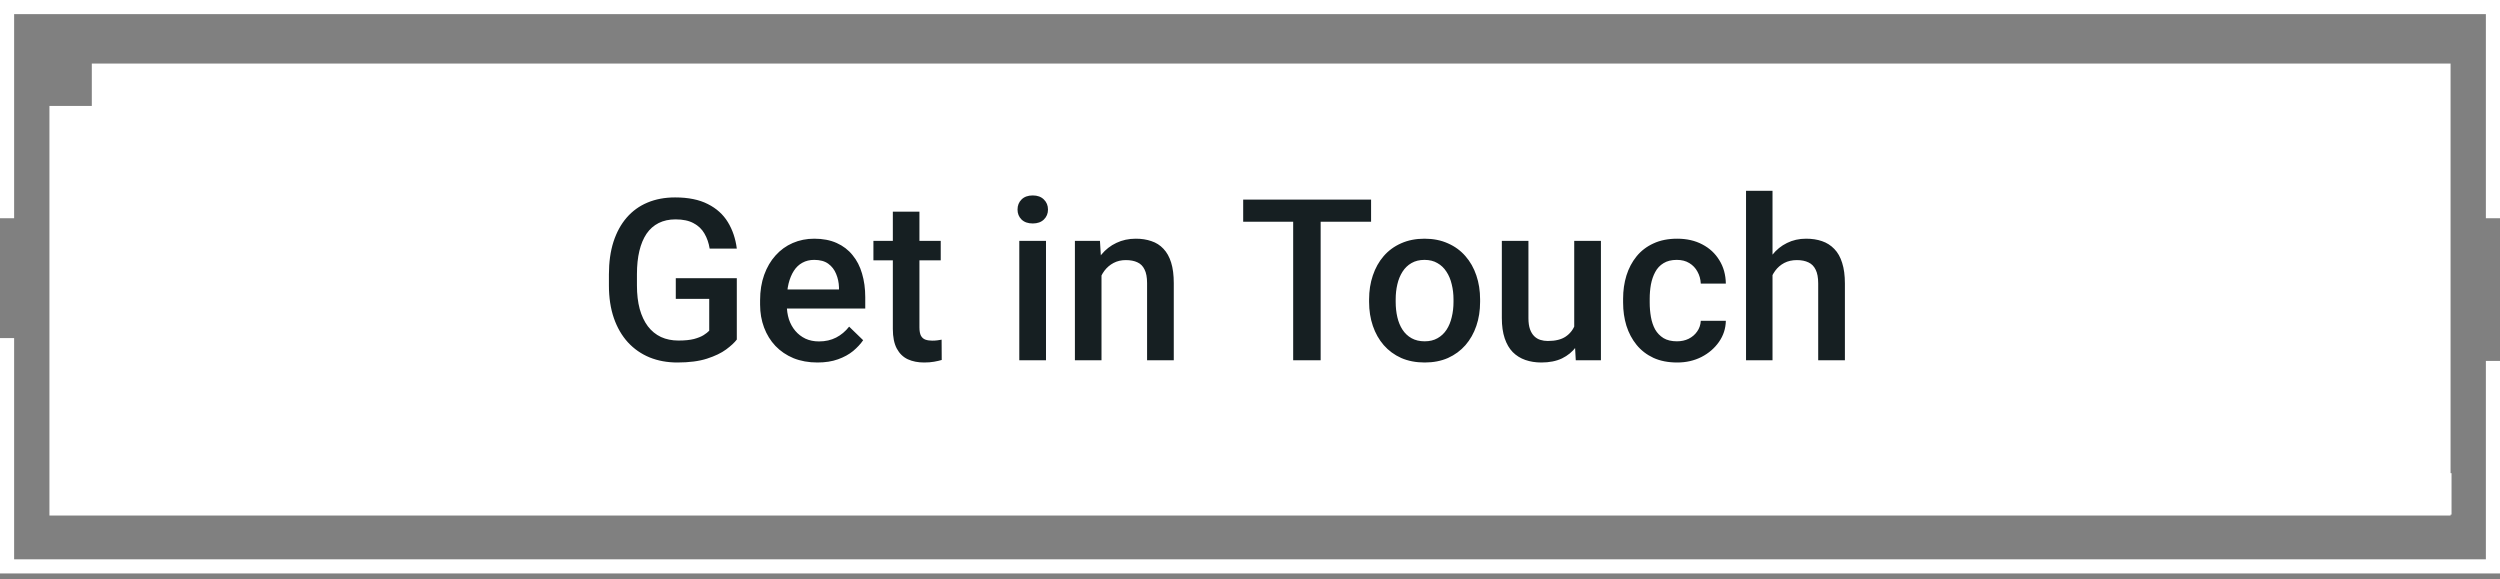
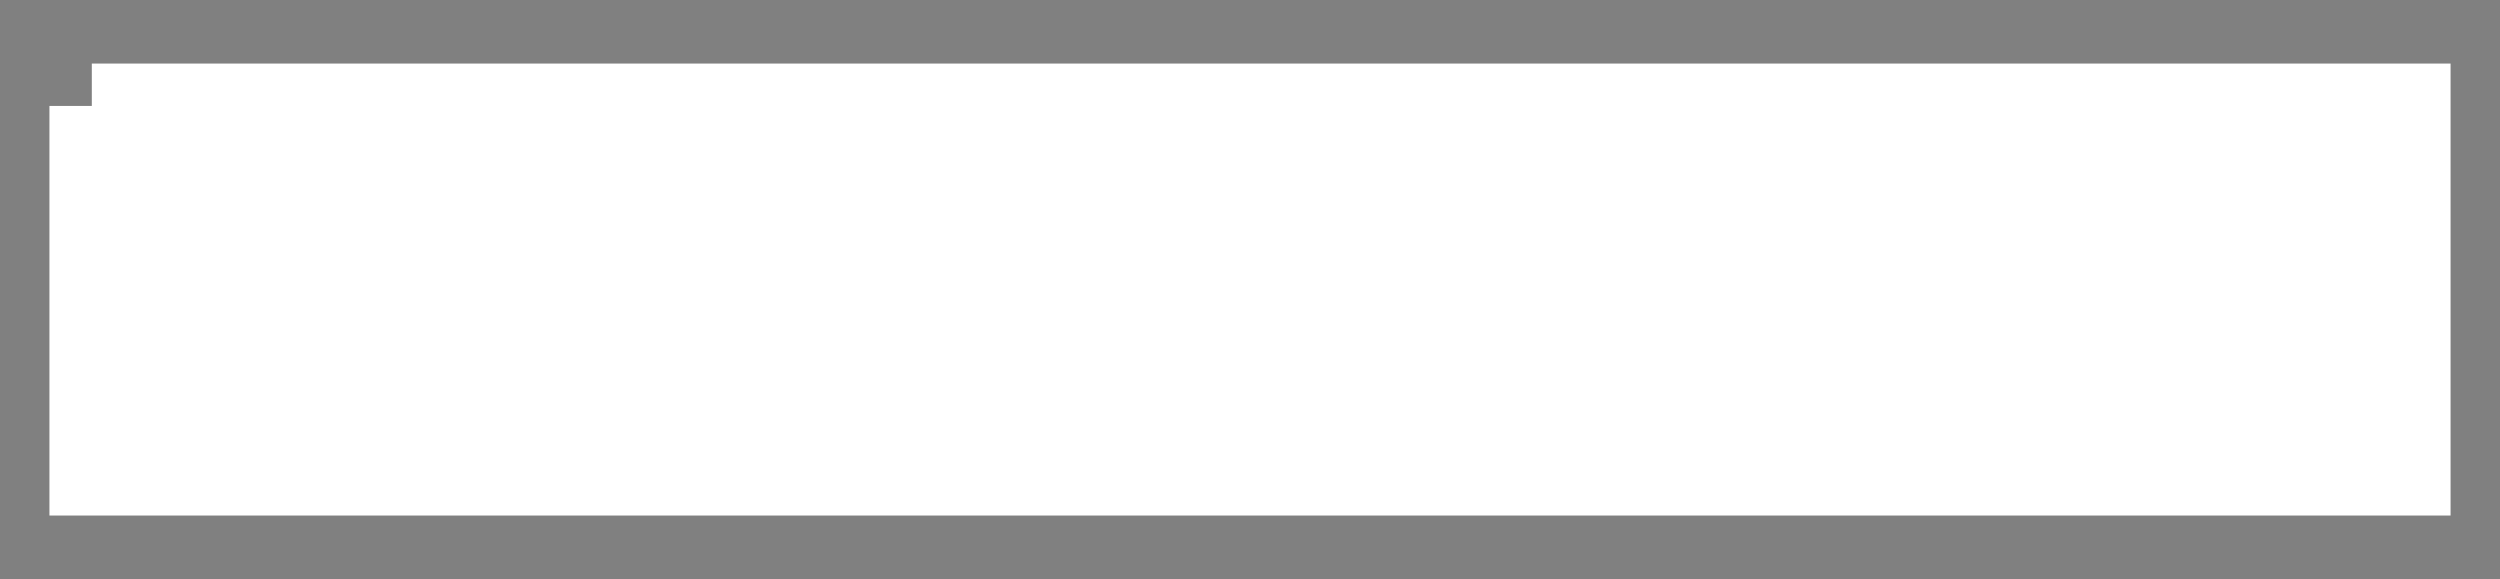
<svg xmlns="http://www.w3.org/2000/svg" width="354" height="82" viewBox="0 0 354 82" fill="none">
  <rect x="0" y="0" width="354" height="82" fill="#808080" stroke="none" />
  <path d="M13 9H347V73H13H7V15H13V9Z" fill="white" />
-   <path d="M104.332 39.393V48.08C104.009 48.507 103.504 48.976 102.816 49.486C102.139 49.986 101.238 50.419 100.113 50.783C98.988 51.148 97.587 51.33 95.91 51.33C94.483 51.33 93.176 51.09 91.988 50.611C90.801 50.122 89.775 49.408 88.91 48.471C88.056 47.533 87.394 46.393 86.926 45.049C86.457 43.695 86.223 42.153 86.223 40.424V38.846C86.223 37.127 86.436 35.596 86.863 34.252C87.301 32.898 87.926 31.752 88.738 30.814C89.551 29.877 90.53 29.169 91.676 28.689C92.832 28.2 94.139 27.955 95.598 27.955C97.462 27.955 99.004 28.268 100.223 28.893C101.452 29.507 102.4 30.361 103.066 31.455C103.733 32.549 104.155 33.799 104.332 35.205H100.488C100.363 34.413 100.118 33.705 99.754 33.08C99.4 32.455 98.889 31.965 98.223 31.611C97.566 31.247 96.712 31.064 95.66 31.064C94.754 31.064 93.957 31.236 93.269 31.58C92.582 31.924 92.009 32.429 91.551 33.096C91.103 33.762 90.764 34.575 90.535 35.533C90.306 36.492 90.191 37.585 90.191 38.815V40.424C90.191 41.674 90.322 42.783 90.582 43.752C90.853 44.721 91.238 45.538 91.738 46.205C92.249 46.872 92.868 47.377 93.598 47.721C94.327 48.054 95.15 48.221 96.066 48.221C96.962 48.221 97.697 48.148 98.269 48.002C98.842 47.846 99.296 47.663 99.629 47.455C99.973 47.236 100.238 47.028 100.426 46.83V42.315H95.691V39.393H104.332ZM115.754 51.33C114.504 51.33 113.374 51.127 112.363 50.721C111.363 50.304 110.509 49.726 109.801 48.986C109.103 48.247 108.566 47.377 108.191 46.377C107.816 45.377 107.629 44.299 107.629 43.143V42.518C107.629 41.195 107.822 39.997 108.207 38.924C108.592 37.851 109.129 36.934 109.816 36.174C110.504 35.403 111.316 34.815 112.254 34.408C113.191 34.002 114.207 33.799 115.301 33.799C116.509 33.799 117.566 34.002 118.473 34.408C119.379 34.815 120.129 35.387 120.723 36.127C121.327 36.856 121.775 37.726 122.066 38.736C122.368 39.747 122.52 40.861 122.52 42.08V43.69H109.457V40.986H118.801V40.69C118.78 40.012 118.645 39.377 118.395 38.783C118.155 38.19 117.785 37.71 117.285 37.346C116.785 36.981 116.118 36.799 115.285 36.799C114.66 36.799 114.103 36.934 113.613 37.205C113.134 37.465 112.733 37.846 112.41 38.346C112.087 38.846 111.837 39.45 111.66 40.158C111.493 40.856 111.41 41.643 111.41 42.518V43.143C111.41 43.882 111.509 44.57 111.707 45.205C111.915 45.83 112.217 46.377 112.613 46.846C113.009 47.315 113.488 47.684 114.051 47.955C114.613 48.215 115.254 48.346 115.973 48.346C116.879 48.346 117.686 48.163 118.395 47.799C119.103 47.434 119.717 46.919 120.238 46.252L122.223 48.174C121.858 48.705 121.384 49.215 120.801 49.705C120.217 50.184 119.504 50.575 118.66 50.877C117.827 51.179 116.858 51.33 115.754 51.33ZM133.207 34.111V36.861H123.676V34.111H133.207ZM126.426 29.971H130.191V46.346C130.191 46.867 130.264 47.268 130.41 47.549C130.566 47.82 130.78 48.002 131.051 48.096C131.322 48.19 131.639 48.236 132.004 48.236C132.264 48.236 132.514 48.221 132.754 48.19C132.993 48.158 133.186 48.127 133.332 48.096L133.348 50.971C133.035 51.065 132.671 51.148 132.254 51.221C131.848 51.294 131.379 51.33 130.848 51.33C129.983 51.33 129.217 51.179 128.551 50.877C127.884 50.565 127.363 50.059 126.988 49.361C126.613 48.663 126.426 47.736 126.426 46.58V29.971ZM148.113 34.111V51.018H144.332V34.111H148.113ZM144.082 29.674C144.082 29.101 144.27 28.627 144.645 28.252C145.03 27.866 145.561 27.674 146.238 27.674C146.905 27.674 147.431 27.866 147.816 28.252C148.202 28.627 148.395 29.101 148.395 29.674C148.395 30.236 148.202 30.705 147.816 31.08C147.431 31.455 146.905 31.643 146.238 31.643C145.561 31.643 145.03 31.455 144.645 31.08C144.27 30.705 144.082 30.236 144.082 29.674ZM155.973 37.721V51.018H152.207V34.111H155.754L155.973 37.721ZM155.301 41.94L154.082 41.924C154.092 40.726 154.259 39.627 154.582 38.627C154.915 37.627 155.374 36.768 155.957 36.049C156.551 35.33 157.259 34.778 158.082 34.393C158.905 33.997 159.822 33.799 160.832 33.799C161.645 33.799 162.379 33.913 163.035 34.143C163.702 34.361 164.27 34.721 164.738 35.221C165.217 35.721 165.582 36.372 165.832 37.174C166.082 37.965 166.207 38.94 166.207 40.096V51.018H162.426V40.08C162.426 39.268 162.306 38.627 162.066 38.158C161.837 37.679 161.499 37.34 161.051 37.143C160.613 36.934 160.066 36.83 159.41 36.83C158.764 36.83 158.186 36.965 157.676 37.236C157.165 37.507 156.733 37.877 156.379 38.346C156.035 38.815 155.77 39.356 155.582 39.971C155.395 40.585 155.301 41.242 155.301 41.94ZM187.004 28.268V51.018H183.113V28.268H187.004ZM194.145 28.268V31.393H176.035V28.268H194.145ZM193.863 42.752V42.393C193.863 41.174 194.04 40.044 194.395 39.002C194.749 37.95 195.259 37.038 195.926 36.268C196.603 35.486 197.426 34.882 198.395 34.455C199.374 34.018 200.478 33.799 201.707 33.799C202.947 33.799 204.051 34.018 205.02 34.455C205.999 34.882 206.827 35.486 207.504 36.268C208.181 37.038 208.697 37.95 209.051 39.002C209.405 40.044 209.582 41.174 209.582 42.393V42.752C209.582 43.971 209.405 45.101 209.051 46.143C208.697 47.184 208.181 48.096 207.504 48.877C206.827 49.648 206.004 50.252 205.035 50.69C204.066 51.117 202.967 51.33 201.738 51.33C200.499 51.33 199.389 51.117 198.41 50.69C197.441 50.252 196.618 49.648 195.941 48.877C195.264 48.096 194.749 47.184 194.395 46.143C194.04 45.101 193.863 43.971 193.863 42.752ZM197.629 42.393V42.752C197.629 43.512 197.707 44.231 197.863 44.908C198.02 45.585 198.264 46.179 198.598 46.69C198.931 47.2 199.358 47.601 199.879 47.893C200.4 48.184 201.02 48.33 201.738 48.33C202.436 48.33 203.04 48.184 203.551 47.893C204.072 47.601 204.499 47.2 204.832 46.69C205.165 46.179 205.41 45.585 205.566 44.908C205.733 44.231 205.816 43.512 205.816 42.752V42.393C205.816 41.643 205.733 40.934 205.566 40.268C205.41 39.59 205.16 38.992 204.816 38.471C204.483 37.95 204.056 37.544 203.535 37.252C203.025 36.95 202.415 36.799 201.707 36.799C200.999 36.799 200.384 36.95 199.863 37.252C199.353 37.544 198.931 37.95 198.598 38.471C198.264 38.992 198.02 39.59 197.863 40.268C197.707 40.934 197.629 41.643 197.629 42.393ZM222.91 47.033V34.111H226.691V51.018H223.129L222.91 47.033ZM223.441 43.518L224.707 43.486C224.707 44.622 224.582 45.669 224.332 46.627C224.082 47.575 223.697 48.403 223.176 49.111C222.655 49.809 221.988 50.356 221.176 50.752C220.363 51.137 219.389 51.33 218.254 51.33C217.431 51.33 216.676 51.21 215.988 50.971C215.301 50.731 214.707 50.361 214.207 49.861C213.717 49.361 213.337 48.71 213.066 47.908C212.796 47.106 212.66 46.148 212.66 45.033V34.111H216.426V45.065C216.426 45.679 216.499 46.195 216.645 46.611C216.79 47.018 216.988 47.346 217.238 47.596C217.488 47.846 217.78 48.023 218.113 48.127C218.447 48.231 218.801 48.283 219.176 48.283C220.249 48.283 221.092 48.075 221.707 47.658C222.332 47.231 222.775 46.658 223.035 45.94C223.306 45.221 223.441 44.413 223.441 43.518ZM237.457 48.33C238.072 48.33 238.624 48.21 239.113 47.971C239.613 47.721 240.014 47.377 240.316 46.94C240.629 46.502 240.801 45.997 240.832 45.424H244.379C244.358 46.518 244.035 47.512 243.41 48.408C242.785 49.304 241.957 50.018 240.926 50.549C239.895 51.07 238.754 51.33 237.504 51.33C236.212 51.33 235.087 51.111 234.129 50.674C233.171 50.226 232.374 49.611 231.738 48.83C231.103 48.049 230.624 47.148 230.301 46.127C229.988 45.106 229.832 44.012 229.832 42.846V42.299C229.832 41.132 229.988 40.038 230.301 39.018C230.624 37.986 231.103 37.08 231.738 36.299C232.374 35.518 233.171 34.908 234.129 34.471C235.087 34.023 236.207 33.799 237.488 33.799C238.842 33.799 240.03 34.07 241.051 34.611C242.072 35.143 242.874 35.887 243.457 36.846C244.051 37.794 244.358 38.898 244.379 40.158H240.832C240.801 39.533 240.645 38.971 240.363 38.471C240.092 37.96 239.707 37.554 239.207 37.252C238.717 36.95 238.129 36.799 237.441 36.799C236.681 36.799 236.051 36.955 235.551 37.268C235.051 37.57 234.66 37.986 234.379 38.518C234.098 39.038 233.895 39.627 233.77 40.283C233.655 40.929 233.598 41.601 233.598 42.299V42.846C233.598 43.544 233.655 44.221 233.77 44.877C233.884 45.533 234.082 46.122 234.363 46.643C234.655 47.153 235.051 47.565 235.551 47.877C236.051 48.179 236.686 48.33 237.457 48.33ZM250.988 27.018V51.018H247.238V27.018H250.988ZM250.332 41.94L249.113 41.924C249.124 40.757 249.285 39.679 249.598 38.69C249.921 37.7 250.368 36.84 250.941 36.111C251.525 35.372 252.223 34.804 253.035 34.408C253.848 34.002 254.749 33.799 255.738 33.799C256.572 33.799 257.322 33.913 257.988 34.143C258.665 34.372 259.249 34.742 259.738 35.252C260.228 35.752 260.598 36.408 260.848 37.221C261.108 38.023 261.238 39.002 261.238 40.158V51.018H257.457V40.127C257.457 39.315 257.337 38.669 257.098 38.19C256.868 37.71 256.53 37.367 256.082 37.158C255.634 36.94 255.087 36.83 254.441 36.83C253.764 36.83 253.165 36.965 252.645 37.236C252.134 37.507 251.707 37.877 251.363 38.346C251.02 38.815 250.759 39.356 250.582 39.971C250.415 40.585 250.332 41.242 250.332 41.94Z" fill="#161F22" />
-   <rect x="341.27" y="67" width="5.867" height="5.867" fill="white" />
-   <path d="M1 30.902V1H265H353V30.902M1 47.873V80.2H89H353V51.106" stroke="white" stroke-width="2" />
</svg>